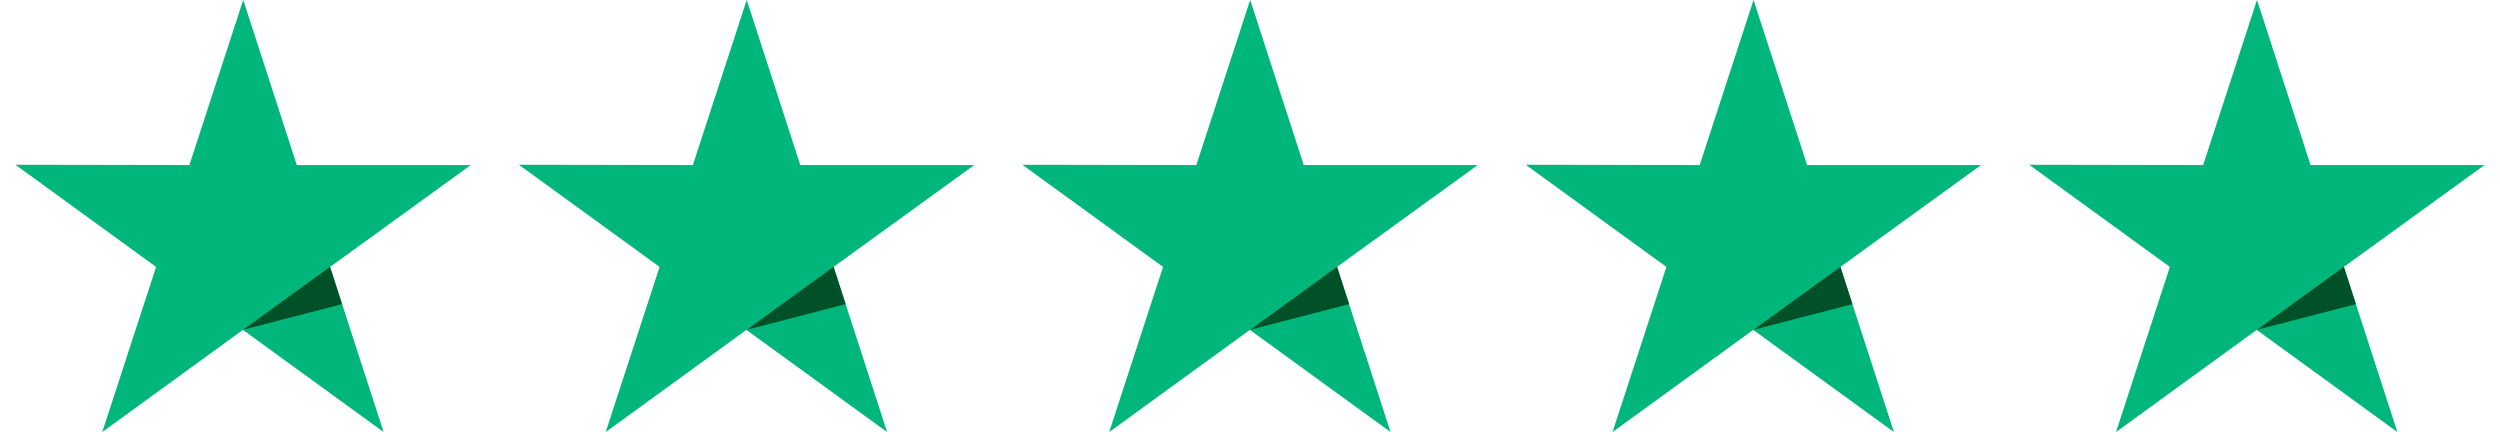
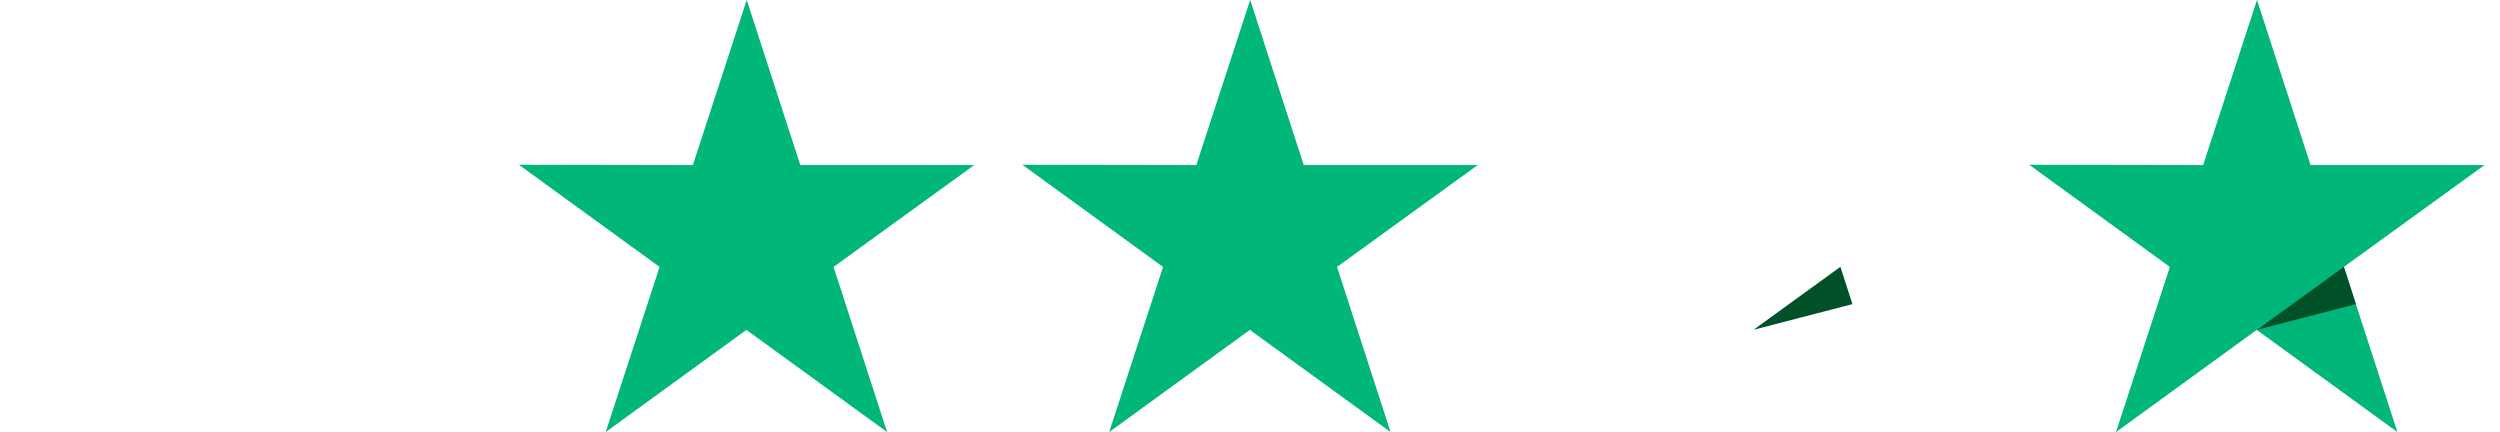
<svg xmlns="http://www.w3.org/2000/svg" width="81" height="14" viewBox="0 0 81 14" fill="none">
-   <path d="M15.252 5.348H9.616L7.881 -0.002L6.136 5.348L0.5 5.338L5.058 8.648L3.313 13.998L7.871 10.688L12.429 13.998L10.694 8.648L15.252 5.348Z" fill="#00B67A" />
-   <path d="M11.082 9.854L10.692 8.645L7.879 10.684L11.082 9.854Z" fill="#005128" />
  <path d="M31.565 5.348H25.929L24.194 -0.002L22.449 5.348L16.812 5.338L21.371 8.648L19.625 13.998L24.183 10.688L28.742 13.998L27.007 8.648L31.565 5.348Z" fill="#00B67A" />
-   <path d="M27.398 9.854L27.008 8.645L24.195 10.684L27.398 9.854Z" fill="#005128" />
  <path d="M47.877 5.348H42.241L40.506 -0.002L38.761 5.348L33.125 5.338L37.683 8.648L35.938 13.998L40.496 10.688L45.054 13.998L43.319 8.648L47.877 5.348Z" fill="#00B67A" />
-   <path d="M43.711 9.854L43.321 8.645L40.508 10.684L43.711 9.854Z" fill="#005128" />
-   <path d="M64.186 5.348H58.55L56.815 -0.002L55.07 5.348L49.434 5.338L53.992 8.648L52.246 13.998L56.805 10.688L61.363 13.998L59.628 8.648L64.186 5.348Z" fill="#00B67A" />
  <path d="M60.019 9.854L59.629 8.645L56.816 10.684L60.019 9.854Z" fill="#005128" />
  <path d="M80.498 5.348H74.862L73.127 -0.002L71.382 5.348L65.746 5.338L70.304 8.648L68.559 13.998L73.117 10.688L77.675 13.998L75.94 8.648L80.498 5.348Z" fill="#00B67A" />
  <path d="M76.332 9.854L75.942 8.645L73.129 10.684L76.332 9.854Z" fill="#005128" />
</svg>